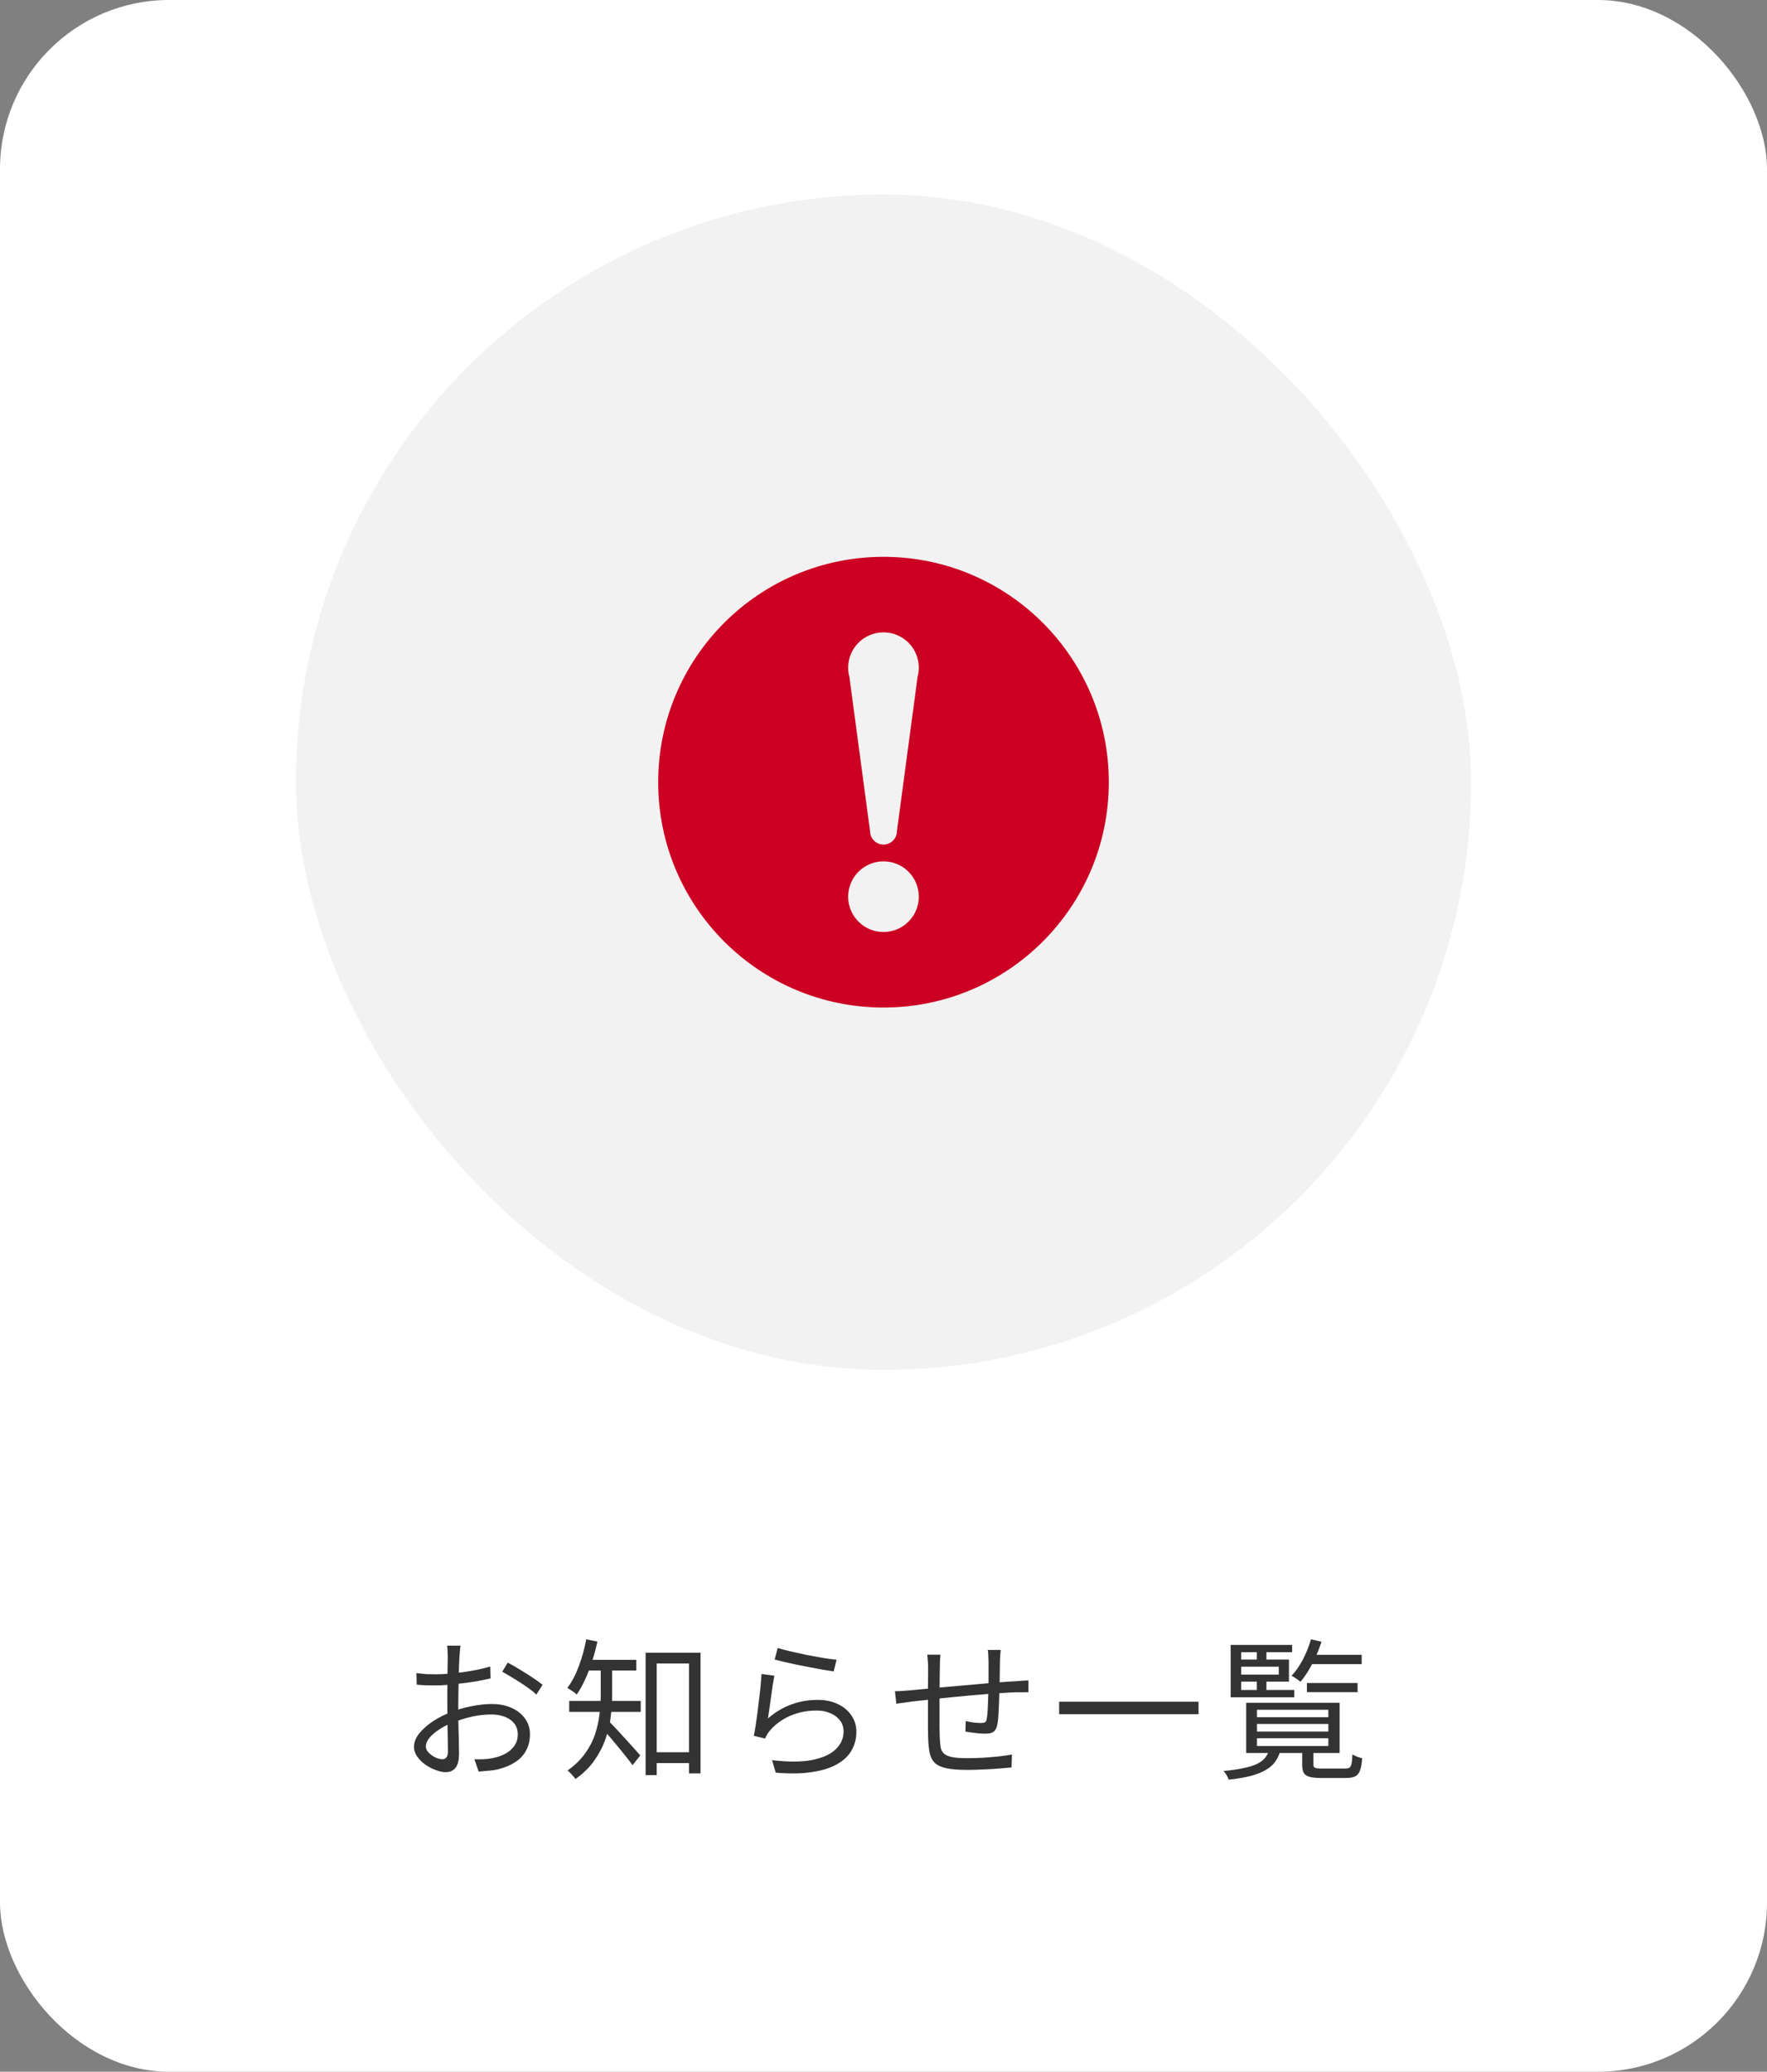
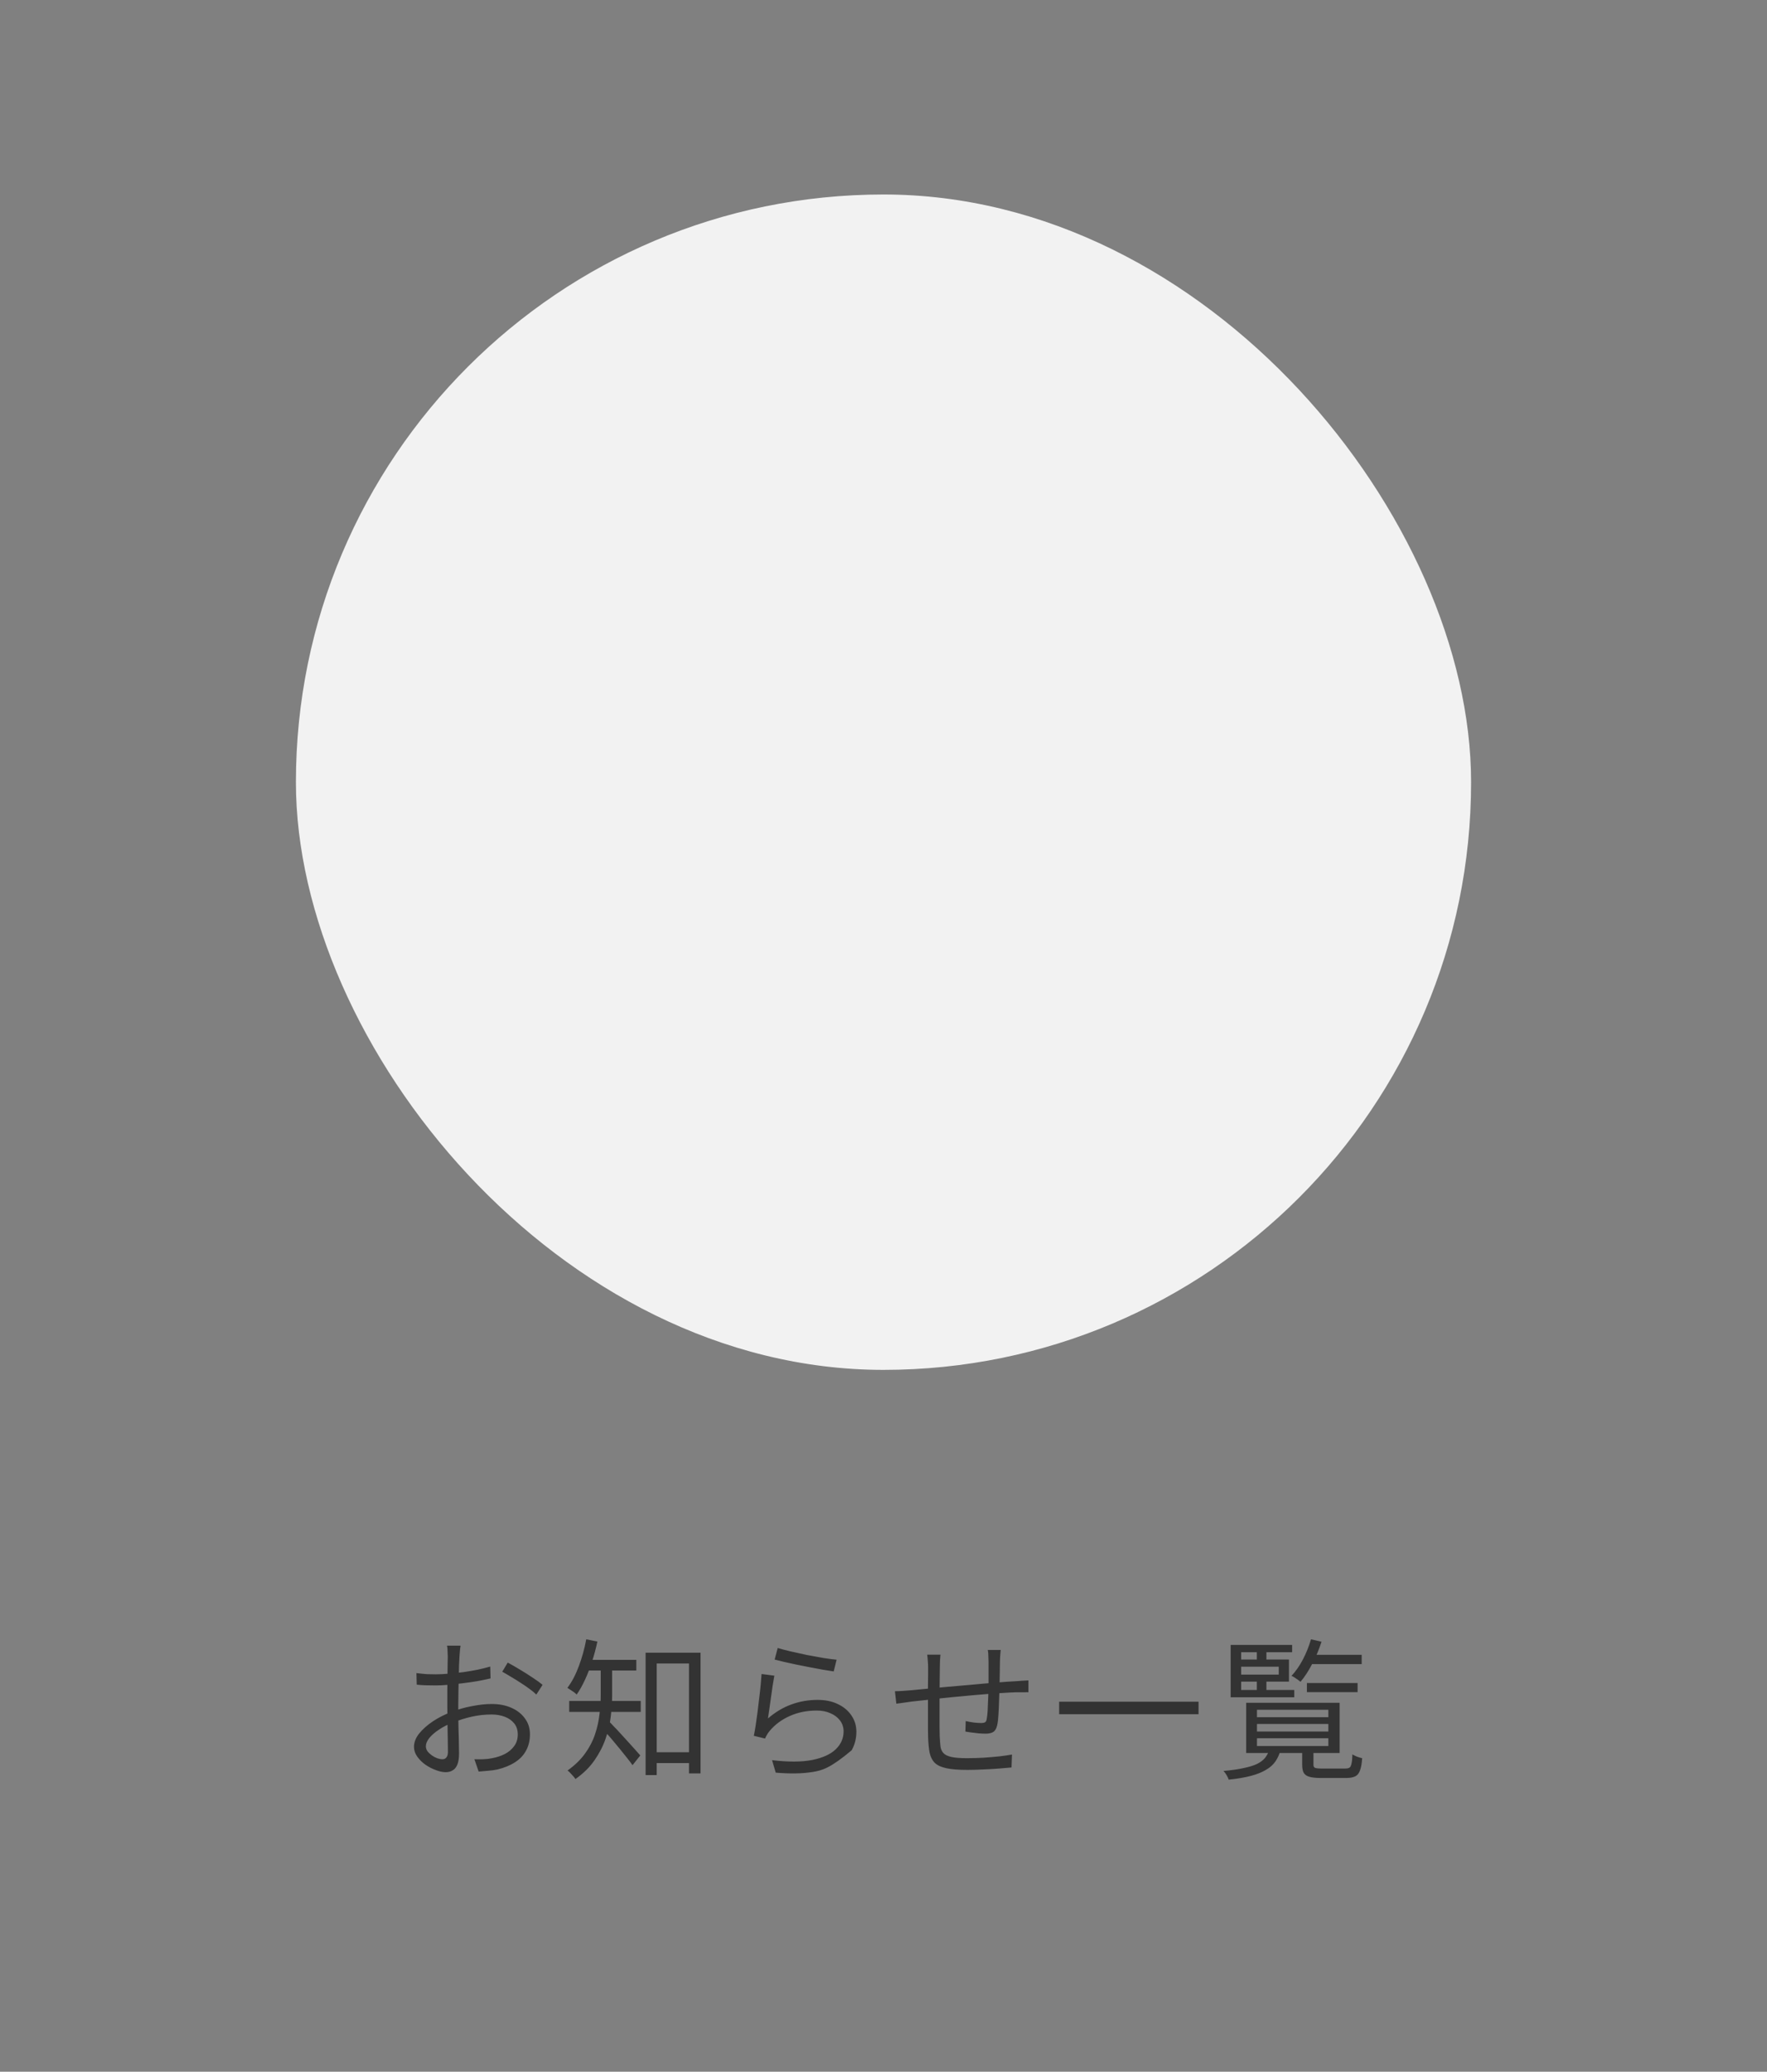
<svg xmlns="http://www.w3.org/2000/svg" width="209" height="245" viewBox="0 0 209 245" fill="none">
  <rect x="0" y="0" width="209" height="245" fill="#808080" stroke="none" />
-   <rect width="209" height="245" rx="20" fill="white" />
  <rect x="35" y="23" width="139" height="139" rx="69.5" fill="#F2F2F2" />
  <g clip-path="url(#clip0_455_2020)">
-     <path d="M104.5 119.15C119.218 119.15 131.15 107.218 131.15 92.5C131.15 77.782 119.218 65.85 104.5 65.85C89.781 65.85 77.85 77.782 77.85 92.5C77.85 107.218 89.781 119.15 104.5 119.15Z" fill="#CC0022" />
-     <path d="M104.498 110.218C106.806 110.218 108.676 108.347 108.676 106.04C108.676 103.732 106.806 101.862 104.498 101.862C102.191 101.862 100.32 103.732 100.32 106.04C100.32 108.347 102.191 110.218 104.498 110.218Z" fill="#F2F2F2" />
-     <path d="M104.498 74.782C102.194 74.782 100.32 76.647 100.32 78.96C100.32 79.344 100.375 79.71 100.467 80.057L102.908 98.287C102.908 99.165 103.621 99.878 104.498 99.878C105.376 99.878 106.089 99.165 106.089 98.287L108.53 80.057C108.622 79.71 108.676 79.344 108.676 78.96C108.676 76.656 106.811 74.782 104.498 74.782Z" fill="#F2F2F2" />
-   </g>
-   <path d="M54.474 194.618C54.45 194.726 54.432 194.852 54.42 194.996C54.408 195.128 54.396 195.272 54.384 195.428C54.372 195.584 54.36 195.728 54.348 195.86C54.336 196.136 54.318 196.496 54.294 196.94C54.282 197.384 54.27 197.876 54.258 198.416C54.246 198.944 54.234 199.484 54.222 200.036C54.21 200.576 54.204 201.08 54.204 201.548C54.204 202.016 54.204 202.532 54.204 203.096C54.216 203.648 54.228 204.2 54.24 204.752C54.264 205.292 54.276 205.796 54.276 206.264C54.288 206.72 54.294 207.086 54.294 207.362C54.294 207.914 54.228 208.352 54.096 208.676C53.964 209 53.778 209.228 53.538 209.36C53.31 209.504 53.034 209.576 52.71 209.576C52.362 209.576 51.972 209.492 51.54 209.324C51.108 209.168 50.694 208.952 50.298 208.676C49.914 208.4 49.596 208.082 49.344 207.722C49.092 207.362 48.966 206.984 48.966 206.588C48.966 206.048 49.17 205.52 49.578 205.004C49.998 204.488 50.538 204.008 51.198 203.564C51.87 203.12 52.578 202.76 53.322 202.484C54.138 202.16 54.972 201.92 55.824 201.764C56.676 201.596 57.456 201.512 58.164 201.512C59.04 201.512 59.814 201.662 60.486 201.962C61.17 202.262 61.704 202.682 62.088 203.222C62.484 203.75 62.682 204.374 62.682 205.094C62.682 205.814 62.532 206.45 62.232 207.002C61.944 207.554 61.512 208.016 60.936 208.388C60.372 208.76 59.676 209.048 58.848 209.252C58.452 209.336 58.056 209.39 57.66 209.414C57.276 209.45 56.928 209.48 56.616 209.504L56.112 208.046C56.448 208.058 56.796 208.058 57.156 208.046C57.528 208.034 57.882 207.992 58.218 207.92C58.746 207.824 59.238 207.662 59.694 207.434C60.162 207.194 60.534 206.882 60.81 206.498C61.098 206.114 61.242 205.652 61.242 205.112C61.242 204.596 61.104 204.164 60.828 203.816C60.552 203.468 60.18 203.204 59.712 203.024C59.244 202.844 58.722 202.754 58.146 202.754C57.354 202.754 56.58 202.838 55.824 203.006C55.068 203.174 54.3 203.414 53.52 203.726C52.944 203.942 52.416 204.212 51.936 204.536C51.456 204.848 51.072 205.178 50.784 205.526C50.508 205.874 50.37 206.204 50.37 206.516C50.37 206.72 50.436 206.918 50.568 207.11C50.712 207.29 50.886 207.452 51.09 207.596C51.294 207.74 51.51 207.854 51.738 207.938C51.966 208.01 52.164 208.046 52.332 208.046C52.536 208.046 52.692 207.974 52.8 207.83C52.92 207.686 52.98 207.464 52.98 207.164C52.98 206.816 52.974 206.336 52.962 205.724C52.95 205.1 52.938 204.428 52.926 203.708C52.914 202.976 52.908 202.28 52.908 201.62C52.908 201.104 52.908 200.552 52.908 199.964C52.92 199.376 52.926 198.806 52.926 198.254C52.938 197.702 52.944 197.216 52.944 196.796C52.956 196.376 52.962 196.076 52.962 195.896C52.962 195.776 52.956 195.638 52.944 195.482C52.944 195.314 52.938 195.152 52.926 194.996C52.914 194.84 52.896 194.714 52.872 194.618H54.474ZM60.054 196.616C60.486 196.844 60.966 197.12 61.494 197.444C62.022 197.756 62.526 198.074 63.006 198.398C63.498 198.722 63.888 199.004 64.176 199.244L63.438 200.396C63.222 200.18 62.946 199.952 62.61 199.712C62.274 199.46 61.914 199.214 61.53 198.974C61.146 198.722 60.768 198.488 60.396 198.272C60.024 198.044 59.694 197.852 59.406 197.696L60.054 196.616ZM49.254 197.858C49.746 197.918 50.166 197.96 50.514 197.984C50.874 197.996 51.222 198.002 51.558 198.002C52.002 198.002 52.5 197.978 53.052 197.93C53.604 197.882 54.174 197.822 54.762 197.75C55.35 197.666 55.92 197.57 56.472 197.462C57.036 197.342 57.54 197.216 57.984 197.084L58.02 198.488C57.552 198.596 57.03 198.704 56.454 198.812C55.878 198.908 55.29 198.992 54.69 199.064C54.102 199.136 53.538 199.196 52.998 199.244C52.458 199.292 51.99 199.316 51.594 199.316C51.078 199.316 50.64 199.31 50.28 199.298C49.932 199.286 49.602 199.262 49.29 199.226L49.254 197.858ZM76.938 207.218H82.266V208.496H76.938V207.218ZM76.362 195.446H82.86V209.72H81.492V196.724H77.676V209.918H76.362V195.446ZM71.052 196.922H72.402V200.522C72.402 201.29 72.348 202.112 72.24 202.988C72.144 203.852 71.94 204.728 71.628 205.616C71.328 206.492 70.89 207.344 70.314 208.172C69.75 208.988 69 209.726 68.064 210.386C68.016 210.302 67.932 210.194 67.812 210.062C67.692 209.93 67.572 209.798 67.452 209.666C67.332 209.534 67.224 209.438 67.128 209.378C68.004 208.754 68.7 208.076 69.216 207.344C69.744 206.612 70.134 205.856 70.386 205.076C70.65 204.284 70.824 203.498 70.908 202.718C71.004 201.938 71.052 201.2 71.052 200.504V196.922ZM69.198 196.292H75.264V197.552H69.198V196.292ZM67.326 201.152H75.786V202.448H67.326V201.152ZM71.97 203.51C72.114 203.642 72.312 203.846 72.564 204.122C72.828 204.386 73.116 204.692 73.428 205.04C73.74 205.376 74.052 205.718 74.364 206.066C74.676 206.402 74.952 206.708 75.192 206.984C75.432 207.26 75.612 207.464 75.732 207.596L74.814 208.748C74.658 208.52 74.46 208.256 74.22 207.956C73.98 207.644 73.716 207.314 73.428 206.966C73.14 206.606 72.852 206.258 72.564 205.922C72.276 205.574 72.006 205.262 71.754 204.986C71.514 204.698 71.31 204.464 71.142 204.284L71.97 203.51ZM69.342 193.862L70.656 194.132C70.488 194.936 70.278 195.722 70.026 196.49C69.786 197.246 69.51 197.96 69.198 198.632C68.898 199.292 68.568 199.88 68.208 200.396C68.136 200.312 68.034 200.222 67.902 200.126C67.77 200.03 67.626 199.934 67.47 199.838C67.326 199.742 67.206 199.664 67.11 199.604C67.638 198.908 68.088 198.056 68.46 197.048C68.844 196.028 69.138 194.966 69.342 193.862ZM91.986 194.888C92.37 195.008 92.868 195.14 93.48 195.284C94.104 195.428 94.758 195.572 95.442 195.716C96.138 195.848 96.798 195.968 97.422 196.076C98.046 196.172 98.556 196.238 98.952 196.274L98.61 197.66C98.274 197.612 97.86 197.546 97.368 197.462C96.888 197.378 96.372 197.282 95.82 197.174C95.268 197.066 94.722 196.958 94.182 196.85C93.642 196.73 93.15 196.622 92.706 196.526C92.262 196.418 91.902 196.328 91.626 196.256L91.986 194.888ZM91.59 198.164C91.53 198.476 91.464 198.86 91.392 199.316C91.332 199.76 91.266 200.228 91.194 200.72C91.122 201.212 91.056 201.68 90.996 202.124C90.936 202.568 90.882 202.934 90.834 203.222C91.71 202.466 92.634 201.914 93.606 201.566C94.59 201.206 95.622 201.026 96.702 201.026C97.626 201.026 98.43 201.194 99.114 201.53C99.798 201.854 100.332 202.304 100.716 202.88C101.1 203.444 101.292 204.08 101.292 204.788C101.292 205.592 101.106 206.324 100.734 206.984C100.374 207.632 99.804 208.178 99.024 208.622C98.256 209.066 97.272 209.378 96.072 209.558C94.872 209.75 93.432 209.774 91.752 209.63L91.32 208.154C93.228 208.382 94.806 208.376 96.054 208.136C97.302 207.884 98.232 207.464 98.844 206.876C99.468 206.276 99.78 205.568 99.78 204.752C99.78 204.272 99.642 203.846 99.366 203.474C99.09 203.102 98.712 202.814 98.232 202.61C97.764 202.394 97.224 202.286 96.612 202.286C95.436 202.286 94.368 202.502 93.408 202.934C92.46 203.354 91.668 203.942 91.032 204.698C90.9 204.854 90.792 205.01 90.708 205.166C90.624 205.31 90.552 205.454 90.492 205.598L89.16 205.274C89.232 204.938 89.304 204.536 89.376 204.068C89.448 203.588 89.52 203.078 89.592 202.538C89.664 201.986 89.73 201.434 89.79 200.882C89.862 200.33 89.922 199.802 89.97 199.298C90.018 198.782 90.054 198.338 90.078 197.966L91.59 198.164ZM118.364 195.122C118.352 195.218 118.34 195.344 118.328 195.5C118.316 195.656 118.304 195.818 118.292 195.986C118.292 196.142 118.286 196.286 118.274 196.418C118.274 196.79 118.268 197.174 118.256 197.57C118.256 197.966 118.25 198.35 118.238 198.722C118.238 199.082 118.232 199.418 118.22 199.73C118.208 200.186 118.19 200.69 118.166 201.242C118.154 201.782 118.13 202.298 118.094 202.79C118.07 203.282 118.022 203.684 117.95 203.996C117.866 204.392 117.716 204.662 117.5 204.806C117.296 204.95 116.984 205.022 116.564 205.022C116.348 205.022 116.084 205.01 115.772 204.986C115.46 204.95 115.16 204.914 114.872 204.878C114.584 204.842 114.356 204.806 114.188 204.77L114.224 203.528C114.536 203.6 114.86 203.66 115.196 203.708C115.544 203.744 115.82 203.762 116.024 203.762C116.252 203.762 116.414 203.732 116.51 203.672C116.618 203.612 116.684 203.48 116.708 203.276C116.756 203.036 116.792 202.724 116.816 202.34C116.84 201.944 116.858 201.518 116.87 201.062C116.894 200.594 116.912 200.15 116.924 199.73C116.924 199.394 116.924 199.04 116.924 198.668C116.924 198.284 116.924 197.906 116.924 197.534C116.924 197.15 116.924 196.796 116.924 196.472C116.924 196.34 116.918 196.19 116.906 196.022C116.906 195.854 116.9 195.692 116.888 195.536C116.876 195.368 116.858 195.23 116.834 195.122H118.364ZM111.236 195.68C111.212 195.896 111.194 196.124 111.182 196.364C111.17 196.604 111.164 196.862 111.164 197.138C111.164 197.522 111.158 198.014 111.146 198.614C111.146 199.202 111.14 199.832 111.128 200.504C111.128 201.164 111.128 201.812 111.128 202.448C111.128 203.084 111.128 203.654 111.128 204.158C111.128 204.662 111.134 205.04 111.146 205.292C111.17 205.772 111.2 206.18 111.236 206.516C111.284 206.852 111.404 207.122 111.596 207.326C111.788 207.53 112.1 207.68 112.532 207.776C112.964 207.872 113.57 207.92 114.35 207.92C114.998 207.92 115.658 207.902 116.33 207.866C117.002 207.818 117.632 207.764 118.22 207.704C118.82 207.632 119.312 207.56 119.696 207.488L119.642 209.018C119.246 209.054 118.754 209.096 118.166 209.144C117.578 209.192 116.96 209.228 116.312 209.252C115.664 209.288 115.034 209.306 114.422 209.306C113.378 209.306 112.55 209.24 111.938 209.108C111.326 208.976 110.87 208.766 110.57 208.478C110.27 208.178 110.066 207.782 109.958 207.29C109.862 206.798 109.802 206.198 109.778 205.49C109.778 205.238 109.772 204.884 109.76 204.428C109.76 203.96 109.76 203.438 109.76 202.862C109.76 202.274 109.76 201.68 109.76 201.08C109.76 200.48 109.76 199.91 109.76 199.37C109.772 198.83 109.778 198.368 109.778 197.984C109.778 197.6 109.778 197.342 109.778 197.21C109.778 196.934 109.766 196.682 109.742 196.454C109.73 196.214 109.706 195.956 109.67 195.68H111.236ZM105.854 200C106.142 200 106.442 199.988 106.754 199.964C107.078 199.94 107.402 199.916 107.726 199.892C108.122 199.856 108.686 199.802 109.418 199.73C110.15 199.658 110.978 199.58 111.902 199.496C112.838 199.412 113.804 199.328 114.8 199.244C115.796 199.148 116.762 199.064 117.698 198.992C118.646 198.908 119.492 198.848 120.236 198.812C120.464 198.788 120.698 198.77 120.938 198.758C121.19 198.746 121.424 198.734 121.64 198.722V200.126C121.544 200.114 121.412 200.114 121.244 200.126C121.088 200.126 120.914 200.126 120.722 200.126C120.542 200.126 120.374 200.126 120.218 200.126C119.738 200.138 119.156 200.168 118.472 200.216C117.788 200.252 117.044 200.306 116.24 200.378C115.448 200.438 114.638 200.51 113.81 200.594C112.982 200.666 112.184 200.744 111.416 200.828C110.648 200.912 109.952 200.99 109.328 201.062C108.716 201.122 108.218 201.176 107.834 201.224C107.654 201.248 107.45 201.278 107.222 201.314C107.006 201.338 106.79 201.368 106.574 201.404C106.358 201.428 106.172 201.452 106.016 201.476L105.854 200ZM125.276 201.242H141.764V202.718H125.276V201.242ZM148.676 203.87V204.77H157.118V203.87H148.676ZM148.676 205.562V206.48H157.118V205.562H148.676ZM148.676 202.196V203.078H157.118V202.196H148.676ZM147.398 201.368H158.45V207.308H147.398V201.368ZM154.022 206.84H155.354V208.694C155.354 208.886 155.414 209.006 155.534 209.054C155.654 209.114 155.918 209.144 156.326 209.144C156.422 209.144 156.59 209.144 156.83 209.144C157.082 209.144 157.358 209.144 157.658 209.144C157.97 209.144 158.258 209.144 158.522 209.144C158.798 209.144 158.996 209.144 159.116 209.144C159.344 209.144 159.512 209.108 159.62 209.036C159.728 208.964 159.806 208.808 159.854 208.568C159.914 208.328 159.95 207.962 159.962 207.47C160.094 207.554 160.274 207.644 160.502 207.74C160.73 207.824 160.934 207.884 161.114 207.92C161.078 208.544 160.994 209.024 160.862 209.36C160.742 209.708 160.556 209.942 160.304 210.062C160.052 210.194 159.698 210.26 159.242 210.26C159.17 210.26 159.032 210.26 158.828 210.26C158.624 210.26 158.384 210.26 158.108 210.26C157.844 210.26 157.58 210.26 157.316 210.26C157.052 210.26 156.818 210.26 156.614 210.26C156.41 210.26 156.272 210.26 156.2 210.26C155.624 210.26 155.18 210.212 154.868 210.116C154.556 210.032 154.334 209.876 154.202 209.648C154.082 209.432 154.022 209.114 154.022 208.694V206.84ZM150.152 206.876H151.484C151.352 207.404 151.148 207.872 150.872 208.28C150.608 208.676 150.236 209.012 149.756 209.288C149.288 209.576 148.694 209.816 147.974 210.008C147.254 210.2 146.372 210.35 145.328 210.458C145.292 210.314 145.208 210.134 145.076 209.918C144.956 209.714 144.836 209.552 144.716 209.432C145.664 209.348 146.456 209.234 147.092 209.09C147.74 208.958 148.268 208.796 148.676 208.604C149.084 208.4 149.402 208.16 149.63 207.884C149.858 207.596 150.032 207.26 150.152 206.876ZM154.58 199.028H160.574V200.108H154.58V199.028ZM154.796 195.698H161.06V196.796H154.796V195.698ZM155.066 193.862L156.308 194.15C156.02 195.05 155.654 195.92 155.21 196.76C154.778 197.6 154.316 198.308 153.824 198.884C153.752 198.824 153.65 198.746 153.518 198.65C153.386 198.554 153.254 198.464 153.122 198.38C152.99 198.296 152.87 198.23 152.762 198.182C153.266 197.642 153.716 196.994 154.112 196.238C154.508 195.47 154.826 194.678 155.066 193.862ZM148.658 194.96H149.792V196.652H148.658V194.96ZM148.658 198.344H149.792V200.09H148.658V198.344ZM146.228 196.256H152.456V198.866H146.228V198.038H151.25V197.102H146.228V196.256ZM152.834 194.528V195.392H146.804V199.856H153.086V200.72H145.562V194.528H152.834Z" fill="#333333" />
+     </g>
+   <path d="M54.474 194.618C54.45 194.726 54.432 194.852 54.42 194.996C54.408 195.128 54.396 195.272 54.384 195.428C54.372 195.584 54.36 195.728 54.348 195.86C54.336 196.136 54.318 196.496 54.294 196.94C54.282 197.384 54.27 197.876 54.258 198.416C54.246 198.944 54.234 199.484 54.222 200.036C54.21 200.576 54.204 201.08 54.204 201.548C54.204 202.016 54.204 202.532 54.204 203.096C54.216 203.648 54.228 204.2 54.24 204.752C54.264 205.292 54.276 205.796 54.276 206.264C54.288 206.72 54.294 207.086 54.294 207.362C54.294 207.914 54.228 208.352 54.096 208.676C53.964 209 53.778 209.228 53.538 209.36C53.31 209.504 53.034 209.576 52.71 209.576C52.362 209.576 51.972 209.492 51.54 209.324C51.108 209.168 50.694 208.952 50.298 208.676C49.914 208.4 49.596 208.082 49.344 207.722C49.092 207.362 48.966 206.984 48.966 206.588C48.966 206.048 49.17 205.52 49.578 205.004C49.998 204.488 50.538 204.008 51.198 203.564C51.87 203.12 52.578 202.76 53.322 202.484C54.138 202.16 54.972 201.92 55.824 201.764C56.676 201.596 57.456 201.512 58.164 201.512C59.04 201.512 59.814 201.662 60.486 201.962C61.17 202.262 61.704 202.682 62.088 203.222C62.484 203.75 62.682 204.374 62.682 205.094C62.682 205.814 62.532 206.45 62.232 207.002C61.944 207.554 61.512 208.016 60.936 208.388C60.372 208.76 59.676 209.048 58.848 209.252C58.452 209.336 58.056 209.39 57.66 209.414C57.276 209.45 56.928 209.48 56.616 209.504L56.112 208.046C56.448 208.058 56.796 208.058 57.156 208.046C57.528 208.034 57.882 207.992 58.218 207.92C58.746 207.824 59.238 207.662 59.694 207.434C60.162 207.194 60.534 206.882 60.81 206.498C61.098 206.114 61.242 205.652 61.242 205.112C61.242 204.596 61.104 204.164 60.828 203.816C60.552 203.468 60.18 203.204 59.712 203.024C59.244 202.844 58.722 202.754 58.146 202.754C57.354 202.754 56.58 202.838 55.824 203.006C55.068 203.174 54.3 203.414 53.52 203.726C52.944 203.942 52.416 204.212 51.936 204.536C51.456 204.848 51.072 205.178 50.784 205.526C50.508 205.874 50.37 206.204 50.37 206.516C50.37 206.72 50.436 206.918 50.568 207.11C50.712 207.29 50.886 207.452 51.09 207.596C51.294 207.74 51.51 207.854 51.738 207.938C51.966 208.01 52.164 208.046 52.332 208.046C52.536 208.046 52.692 207.974 52.8 207.83C52.92 207.686 52.98 207.464 52.98 207.164C52.98 206.816 52.974 206.336 52.962 205.724C52.95 205.1 52.938 204.428 52.926 203.708C52.914 202.976 52.908 202.28 52.908 201.62C52.908 201.104 52.908 200.552 52.908 199.964C52.92 199.376 52.926 198.806 52.926 198.254C52.938 197.702 52.944 197.216 52.944 196.796C52.956 196.376 52.962 196.076 52.962 195.896C52.962 195.776 52.956 195.638 52.944 195.482C52.944 195.314 52.938 195.152 52.926 194.996C52.914 194.84 52.896 194.714 52.872 194.618H54.474ZM60.054 196.616C60.486 196.844 60.966 197.12 61.494 197.444C62.022 197.756 62.526 198.074 63.006 198.398C63.498 198.722 63.888 199.004 64.176 199.244L63.438 200.396C63.222 200.18 62.946 199.952 62.61 199.712C62.274 199.46 61.914 199.214 61.53 198.974C61.146 198.722 60.768 198.488 60.396 198.272C60.024 198.044 59.694 197.852 59.406 197.696L60.054 196.616ZM49.254 197.858C49.746 197.918 50.166 197.96 50.514 197.984C50.874 197.996 51.222 198.002 51.558 198.002C52.002 198.002 52.5 197.978 53.052 197.93C53.604 197.882 54.174 197.822 54.762 197.75C55.35 197.666 55.92 197.57 56.472 197.462C57.036 197.342 57.54 197.216 57.984 197.084L58.02 198.488C57.552 198.596 57.03 198.704 56.454 198.812C55.878 198.908 55.29 198.992 54.69 199.064C54.102 199.136 53.538 199.196 52.998 199.244C52.458 199.292 51.99 199.316 51.594 199.316C51.078 199.316 50.64 199.31 50.28 199.298C49.932 199.286 49.602 199.262 49.29 199.226L49.254 197.858ZM76.938 207.218H82.266V208.496H76.938V207.218ZM76.362 195.446H82.86V209.72H81.492V196.724H77.676V209.918H76.362V195.446ZM71.052 196.922H72.402V200.522C72.402 201.29 72.348 202.112 72.24 202.988C72.144 203.852 71.94 204.728 71.628 205.616C71.328 206.492 70.89 207.344 70.314 208.172C69.75 208.988 69 209.726 68.064 210.386C68.016 210.302 67.932 210.194 67.812 210.062C67.692 209.93 67.572 209.798 67.452 209.666C67.332 209.534 67.224 209.438 67.128 209.378C68.004 208.754 68.7 208.076 69.216 207.344C69.744 206.612 70.134 205.856 70.386 205.076C70.65 204.284 70.824 203.498 70.908 202.718C71.004 201.938 71.052 201.2 71.052 200.504V196.922ZM69.198 196.292H75.264V197.552H69.198V196.292ZM67.326 201.152H75.786V202.448H67.326V201.152ZM71.97 203.51C72.114 203.642 72.312 203.846 72.564 204.122C72.828 204.386 73.116 204.692 73.428 205.04C73.74 205.376 74.052 205.718 74.364 206.066C74.676 206.402 74.952 206.708 75.192 206.984C75.432 207.26 75.612 207.464 75.732 207.596L74.814 208.748C74.658 208.52 74.46 208.256 74.22 207.956C73.98 207.644 73.716 207.314 73.428 206.966C73.14 206.606 72.852 206.258 72.564 205.922C72.276 205.574 72.006 205.262 71.754 204.986C71.514 204.698 71.31 204.464 71.142 204.284L71.97 203.51ZM69.342 193.862L70.656 194.132C70.488 194.936 70.278 195.722 70.026 196.49C69.786 197.246 69.51 197.96 69.198 198.632C68.898 199.292 68.568 199.88 68.208 200.396C68.136 200.312 68.034 200.222 67.902 200.126C67.77 200.03 67.626 199.934 67.47 199.838C67.326 199.742 67.206 199.664 67.11 199.604C67.638 198.908 68.088 198.056 68.46 197.048C68.844 196.028 69.138 194.966 69.342 193.862ZM91.986 194.888C92.37 195.008 92.868 195.14 93.48 195.284C94.104 195.428 94.758 195.572 95.442 195.716C96.138 195.848 96.798 195.968 97.422 196.076C98.046 196.172 98.556 196.238 98.952 196.274L98.61 197.66C98.274 197.612 97.86 197.546 97.368 197.462C96.888 197.378 96.372 197.282 95.82 197.174C95.268 197.066 94.722 196.958 94.182 196.85C93.642 196.73 93.15 196.622 92.706 196.526C92.262 196.418 91.902 196.328 91.626 196.256L91.986 194.888ZM91.59 198.164C91.53 198.476 91.464 198.86 91.392 199.316C91.332 199.76 91.266 200.228 91.194 200.72C91.122 201.212 91.056 201.68 90.996 202.124C90.936 202.568 90.882 202.934 90.834 203.222C91.71 202.466 92.634 201.914 93.606 201.566C94.59 201.206 95.622 201.026 96.702 201.026C97.626 201.026 98.43 201.194 99.114 201.53C99.798 201.854 100.332 202.304 100.716 202.88C101.1 203.444 101.292 204.08 101.292 204.788C101.292 205.592 101.106 206.324 100.734 206.984C98.256 209.066 97.272 209.378 96.072 209.558C94.872 209.75 93.432 209.774 91.752 209.63L91.32 208.154C93.228 208.382 94.806 208.376 96.054 208.136C97.302 207.884 98.232 207.464 98.844 206.876C99.468 206.276 99.78 205.568 99.78 204.752C99.78 204.272 99.642 203.846 99.366 203.474C99.09 203.102 98.712 202.814 98.232 202.61C97.764 202.394 97.224 202.286 96.612 202.286C95.436 202.286 94.368 202.502 93.408 202.934C92.46 203.354 91.668 203.942 91.032 204.698C90.9 204.854 90.792 205.01 90.708 205.166C90.624 205.31 90.552 205.454 90.492 205.598L89.16 205.274C89.232 204.938 89.304 204.536 89.376 204.068C89.448 203.588 89.52 203.078 89.592 202.538C89.664 201.986 89.73 201.434 89.79 200.882C89.862 200.33 89.922 199.802 89.97 199.298C90.018 198.782 90.054 198.338 90.078 197.966L91.59 198.164ZM118.364 195.122C118.352 195.218 118.34 195.344 118.328 195.5C118.316 195.656 118.304 195.818 118.292 195.986C118.292 196.142 118.286 196.286 118.274 196.418C118.274 196.79 118.268 197.174 118.256 197.57C118.256 197.966 118.25 198.35 118.238 198.722C118.238 199.082 118.232 199.418 118.22 199.73C118.208 200.186 118.19 200.69 118.166 201.242C118.154 201.782 118.13 202.298 118.094 202.79C118.07 203.282 118.022 203.684 117.95 203.996C117.866 204.392 117.716 204.662 117.5 204.806C117.296 204.95 116.984 205.022 116.564 205.022C116.348 205.022 116.084 205.01 115.772 204.986C115.46 204.95 115.16 204.914 114.872 204.878C114.584 204.842 114.356 204.806 114.188 204.77L114.224 203.528C114.536 203.6 114.86 203.66 115.196 203.708C115.544 203.744 115.82 203.762 116.024 203.762C116.252 203.762 116.414 203.732 116.51 203.672C116.618 203.612 116.684 203.48 116.708 203.276C116.756 203.036 116.792 202.724 116.816 202.34C116.84 201.944 116.858 201.518 116.87 201.062C116.894 200.594 116.912 200.15 116.924 199.73C116.924 199.394 116.924 199.04 116.924 198.668C116.924 198.284 116.924 197.906 116.924 197.534C116.924 197.15 116.924 196.796 116.924 196.472C116.924 196.34 116.918 196.19 116.906 196.022C116.906 195.854 116.9 195.692 116.888 195.536C116.876 195.368 116.858 195.23 116.834 195.122H118.364ZM111.236 195.68C111.212 195.896 111.194 196.124 111.182 196.364C111.17 196.604 111.164 196.862 111.164 197.138C111.164 197.522 111.158 198.014 111.146 198.614C111.146 199.202 111.14 199.832 111.128 200.504C111.128 201.164 111.128 201.812 111.128 202.448C111.128 203.084 111.128 203.654 111.128 204.158C111.128 204.662 111.134 205.04 111.146 205.292C111.17 205.772 111.2 206.18 111.236 206.516C111.284 206.852 111.404 207.122 111.596 207.326C111.788 207.53 112.1 207.68 112.532 207.776C112.964 207.872 113.57 207.92 114.35 207.92C114.998 207.92 115.658 207.902 116.33 207.866C117.002 207.818 117.632 207.764 118.22 207.704C118.82 207.632 119.312 207.56 119.696 207.488L119.642 209.018C119.246 209.054 118.754 209.096 118.166 209.144C117.578 209.192 116.96 209.228 116.312 209.252C115.664 209.288 115.034 209.306 114.422 209.306C113.378 209.306 112.55 209.24 111.938 209.108C111.326 208.976 110.87 208.766 110.57 208.478C110.27 208.178 110.066 207.782 109.958 207.29C109.862 206.798 109.802 206.198 109.778 205.49C109.778 205.238 109.772 204.884 109.76 204.428C109.76 203.96 109.76 203.438 109.76 202.862C109.76 202.274 109.76 201.68 109.76 201.08C109.76 200.48 109.76 199.91 109.76 199.37C109.772 198.83 109.778 198.368 109.778 197.984C109.778 197.6 109.778 197.342 109.778 197.21C109.778 196.934 109.766 196.682 109.742 196.454C109.73 196.214 109.706 195.956 109.67 195.68H111.236ZM105.854 200C106.142 200 106.442 199.988 106.754 199.964C107.078 199.94 107.402 199.916 107.726 199.892C108.122 199.856 108.686 199.802 109.418 199.73C110.15 199.658 110.978 199.58 111.902 199.496C112.838 199.412 113.804 199.328 114.8 199.244C115.796 199.148 116.762 199.064 117.698 198.992C118.646 198.908 119.492 198.848 120.236 198.812C120.464 198.788 120.698 198.77 120.938 198.758C121.19 198.746 121.424 198.734 121.64 198.722V200.126C121.544 200.114 121.412 200.114 121.244 200.126C121.088 200.126 120.914 200.126 120.722 200.126C120.542 200.126 120.374 200.126 120.218 200.126C119.738 200.138 119.156 200.168 118.472 200.216C117.788 200.252 117.044 200.306 116.24 200.378C115.448 200.438 114.638 200.51 113.81 200.594C112.982 200.666 112.184 200.744 111.416 200.828C110.648 200.912 109.952 200.99 109.328 201.062C108.716 201.122 108.218 201.176 107.834 201.224C107.654 201.248 107.45 201.278 107.222 201.314C107.006 201.338 106.79 201.368 106.574 201.404C106.358 201.428 106.172 201.452 106.016 201.476L105.854 200ZM125.276 201.242H141.764V202.718H125.276V201.242ZM148.676 203.87V204.77H157.118V203.87H148.676ZM148.676 205.562V206.48H157.118V205.562H148.676ZM148.676 202.196V203.078H157.118V202.196H148.676ZM147.398 201.368H158.45V207.308H147.398V201.368ZM154.022 206.84H155.354V208.694C155.354 208.886 155.414 209.006 155.534 209.054C155.654 209.114 155.918 209.144 156.326 209.144C156.422 209.144 156.59 209.144 156.83 209.144C157.082 209.144 157.358 209.144 157.658 209.144C157.97 209.144 158.258 209.144 158.522 209.144C158.798 209.144 158.996 209.144 159.116 209.144C159.344 209.144 159.512 209.108 159.62 209.036C159.728 208.964 159.806 208.808 159.854 208.568C159.914 208.328 159.95 207.962 159.962 207.47C160.094 207.554 160.274 207.644 160.502 207.74C160.73 207.824 160.934 207.884 161.114 207.92C161.078 208.544 160.994 209.024 160.862 209.36C160.742 209.708 160.556 209.942 160.304 210.062C160.052 210.194 159.698 210.26 159.242 210.26C159.17 210.26 159.032 210.26 158.828 210.26C158.624 210.26 158.384 210.26 158.108 210.26C157.844 210.26 157.58 210.26 157.316 210.26C157.052 210.26 156.818 210.26 156.614 210.26C156.41 210.26 156.272 210.26 156.2 210.26C155.624 210.26 155.18 210.212 154.868 210.116C154.556 210.032 154.334 209.876 154.202 209.648C154.082 209.432 154.022 209.114 154.022 208.694V206.84ZM150.152 206.876H151.484C151.352 207.404 151.148 207.872 150.872 208.28C150.608 208.676 150.236 209.012 149.756 209.288C149.288 209.576 148.694 209.816 147.974 210.008C147.254 210.2 146.372 210.35 145.328 210.458C145.292 210.314 145.208 210.134 145.076 209.918C144.956 209.714 144.836 209.552 144.716 209.432C145.664 209.348 146.456 209.234 147.092 209.09C147.74 208.958 148.268 208.796 148.676 208.604C149.084 208.4 149.402 208.16 149.63 207.884C149.858 207.596 150.032 207.26 150.152 206.876ZM154.58 199.028H160.574V200.108H154.58V199.028ZM154.796 195.698H161.06V196.796H154.796V195.698ZM155.066 193.862L156.308 194.15C156.02 195.05 155.654 195.92 155.21 196.76C154.778 197.6 154.316 198.308 153.824 198.884C153.752 198.824 153.65 198.746 153.518 198.65C153.386 198.554 153.254 198.464 153.122 198.38C152.99 198.296 152.87 198.23 152.762 198.182C153.266 197.642 153.716 196.994 154.112 196.238C154.508 195.47 154.826 194.678 155.066 193.862ZM148.658 194.96H149.792V196.652H148.658V194.96ZM148.658 198.344H149.792V200.09H148.658V198.344ZM146.228 196.256H152.456V198.866H146.228V198.038H151.25V197.102H146.228V196.256ZM152.834 194.528V195.392H146.804V199.856H153.086V200.72H145.562V194.528H152.834Z" fill="#333333" />
  <defs>
    <clipPath id="clip0_455_2020">
-       <rect width="53.3" height="53.3" fill="white" transform="translate(77.85 65.85)" />
-     </clipPath>
+       </clipPath>
  </defs>
</svg>